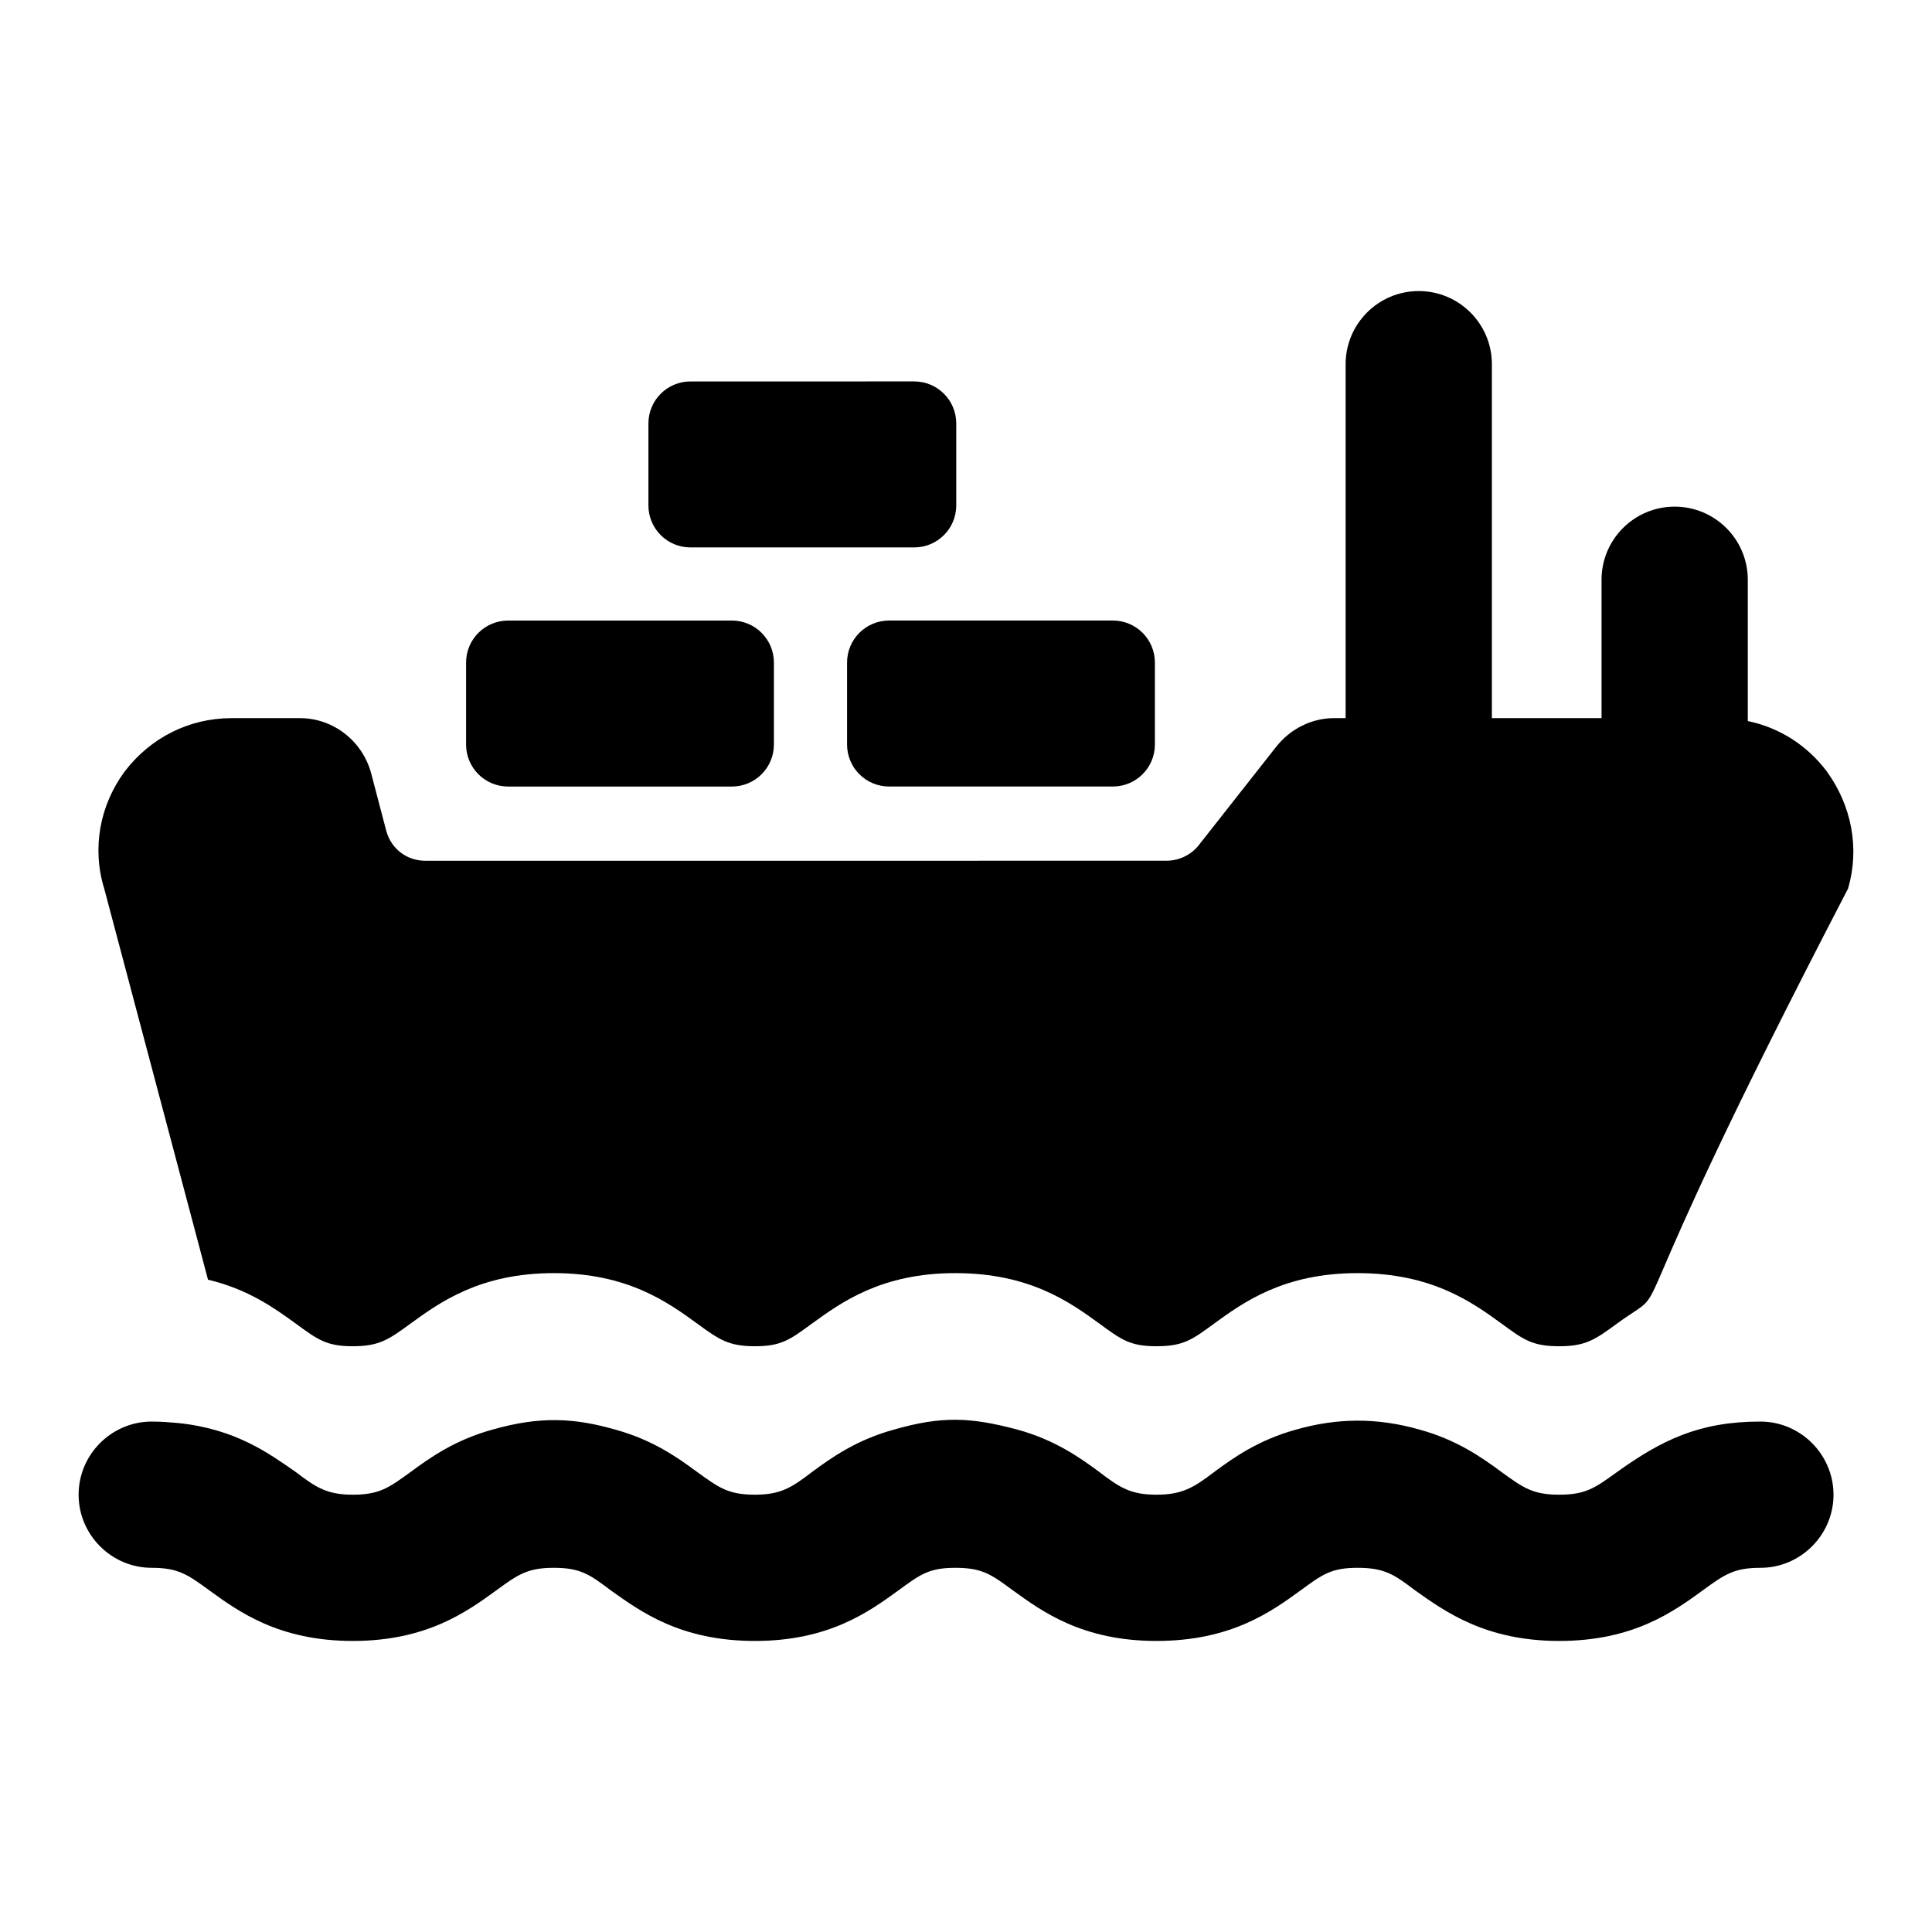
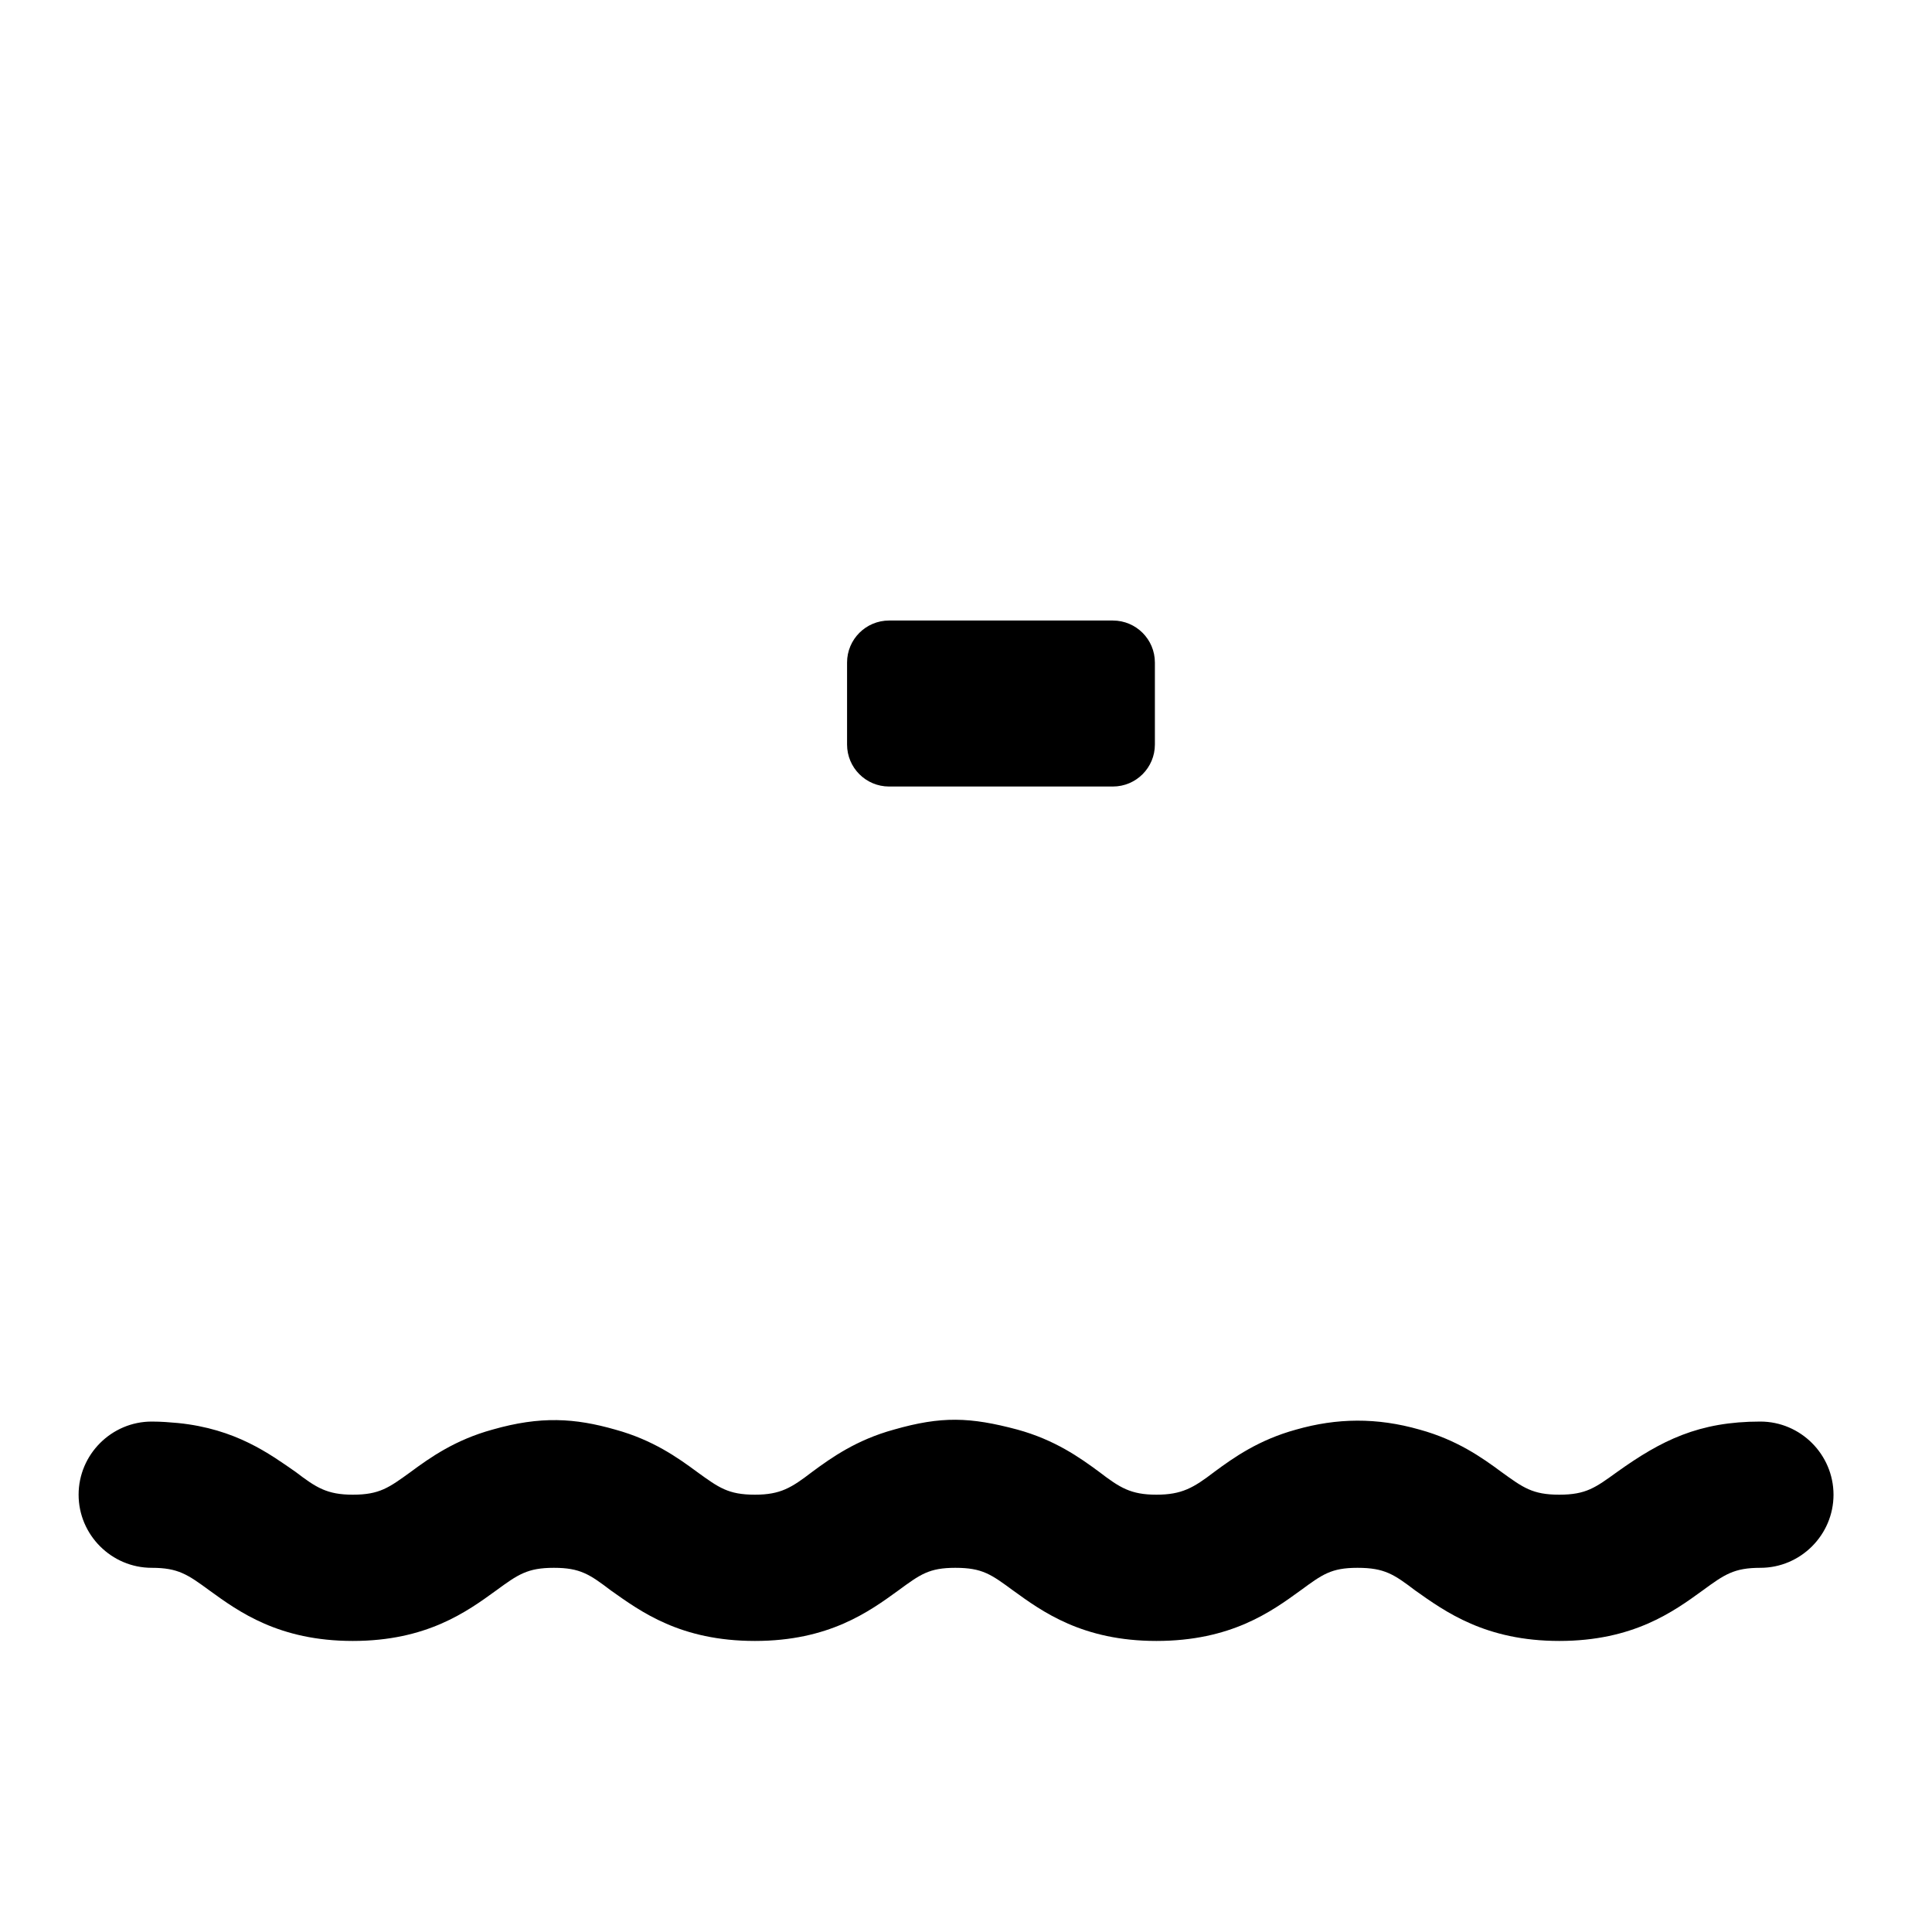
<svg xmlns="http://www.w3.org/2000/svg" fill="#000000" width="800px" height="800px" version="1.1" viewBox="144 144 512 512">
  <g>
-     <path d="m628.14 348.46c-5.231-6.977-12.594-11.629-20.926-13.371-0.008-0.004-0.02 0-0.031-0.004v-37.441c0-10.699-8.676-19.379-19.379-19.379-10.699 0-19.379 8.676-19.379 19.379v36.668h-29.066l0.004-93.797c0-10.699-8.676-19.379-19.379-19.379-10.699 0-19.379 8.676-19.379 19.379v93.797h-3.07c-6.008 0-11.625 2.906-15.309 7.559l-20.734 26.352c-2.133 2.519-5.231 3.875-8.332 3.875l-196.48 0.004c-4.844 0-8.914-3.102-10.27-7.75l-4.07-15.504c-2.324-8.527-10.078-14.531-18.797-14.531h-18.215c-11.238 0-21.508 5.231-28.289 14.145-6.59 8.914-8.719 20.348-5.426 31.004l27.516 103.67c10.656 2.519 17.633 7.555 23.25 11.625 5.812 4.262 8.141 6.008 15.113 6.008 6.977 0 9.496-1.746 15.309-6.008 7.75-5.617 18.41-13.371 37.98-13.371 19.57 0 30.23 7.75 37.98 13.371 5.812 4.262 8.332 6.008 15.309 6.008 6.977 0 9.301-1.746 15.113-6.008 7.75-5.617 18.41-13.371 37.98-13.371 19.766 0 30.422 7.75 38.176 13.371 5.812 4.262 8.137 6.008 15.113 6.008 7.168 0 9.496-1.746 15.309-6.008 7.75-5.617 18.41-13.371 37.98-13.371 19.766 0 30.422 7.75 38.176 13.371 5.812 4.262 8.137 6.008 15.309 6.008 6.977 0 9.496-1.746 15.309-6.008 17.262-12.559-4.75 11.695 61.234-115.3 3.09-10.652 0.961-21.895-5.629-31z" />
-     <path d="m278.65 352.44h59.312c6.148 0 11.133-4.984 11.133-11.133v-21.723c0-6.148-4.984-11.133-11.133-11.133l-59.312 0.004c-6.148 0-11.133 4.984-11.133 11.133v21.723c0 6.144 4.984 11.129 11.133 11.129z" />
    <path d="m368.48 319.58v21.723c0 6.148 4.984 11.133 11.133 11.133h59.312c6.148 0 11.133-4.984 11.133-11.133v-21.723c0-6.148-4.984-11.133-11.133-11.133h-59.312c-6.148 0.004-11.133 4.988-11.133 11.133z" />
-     <path d="m326.97 289.07h59.312c6.148 0 11.133-4.984 11.133-11.133v-21.723c0-6.148-4.984-11.133-11.133-11.133l-59.312 0.004c-6.148 0-11.133 4.984-11.133 11.133v21.723c0 6.144 4.984 11.129 11.133 11.129z" />
    <path d="m610.51 520.73c-16.297 0-26.215 4.965-37.98 13.371-5.707 4.121-8.191 6.008-15.309 6.008-7.109 0-9.605-1.891-15.309-6.008-5.231-3.875-11.82-8.523-21.703-11.238-11.332-3.242-21.938-3.09-32.746 0-9.883 2.715-16.469 7.363-21.703 11.238-5.469 4.184-8.562 6.008-15.309 6.008-6.797 0-9.707-1.875-15.113-6.008-5.231-3.875-11.82-8.523-21.703-11.238-12.594-3.363-20.168-3.598-32.746 0-9.883 2.715-16.469 7.363-21.703 11.238-5.402 4.133-8.316 6.008-15.113 6.008-7.109 0-9.605-1.891-15.309-6.008-5.231-3.875-11.82-8.523-21.703-11.238-10.699-3.062-19.801-3.648-32.555 0-9.883 2.715-16.469 7.363-21.703 11.238-5.707 4.121-8.191 6.008-15.309 6.008-6.797 0-9.707-1.875-15.113-6.008-6.977-4.844-15.891-11.434-31.195-12.984-2.133-0.195-4.457-0.387-6.977-0.387-10.656 0-19.379 8.719-19.379 19.379 0 10.656 8.719 19.379 19.379 19.379 6.977 0 9.496 1.742 15.309 6.008 7.75 5.617 18.41 13.371 37.98 13.371s30.23-7.75 37.98-13.371c5.812-4.262 8.332-6.008 15.309-6.008 6.977 0 9.496 1.742 15.113 6.008 7.945 5.617 18.41 13.371 38.176 13.371 19.57 0 30.23-7.75 37.98-13.371 5.812-4.262 8.137-6.008 15.113-6.008 7.168 0 9.496 1.742 15.309 6.008 7.75 5.617 18.41 13.371 37.98 13.371 19.766 0 30.422-7.75 38.176-13.371 5.812-4.262 8.137-6.008 15.113-6.008 7.168 0 9.688 1.742 15.309 6.008 7.945 5.617 18.602 13.371 38.176 13.371 19.57 0 30.23-7.75 37.98-13.371 5.812-4.262 8.332-6.008 15.309-6.008 10.656 0 19.379-8.719 19.379-19.379-0.012-10.66-8.734-19.379-19.391-19.379z" />
  </g>
</svg>